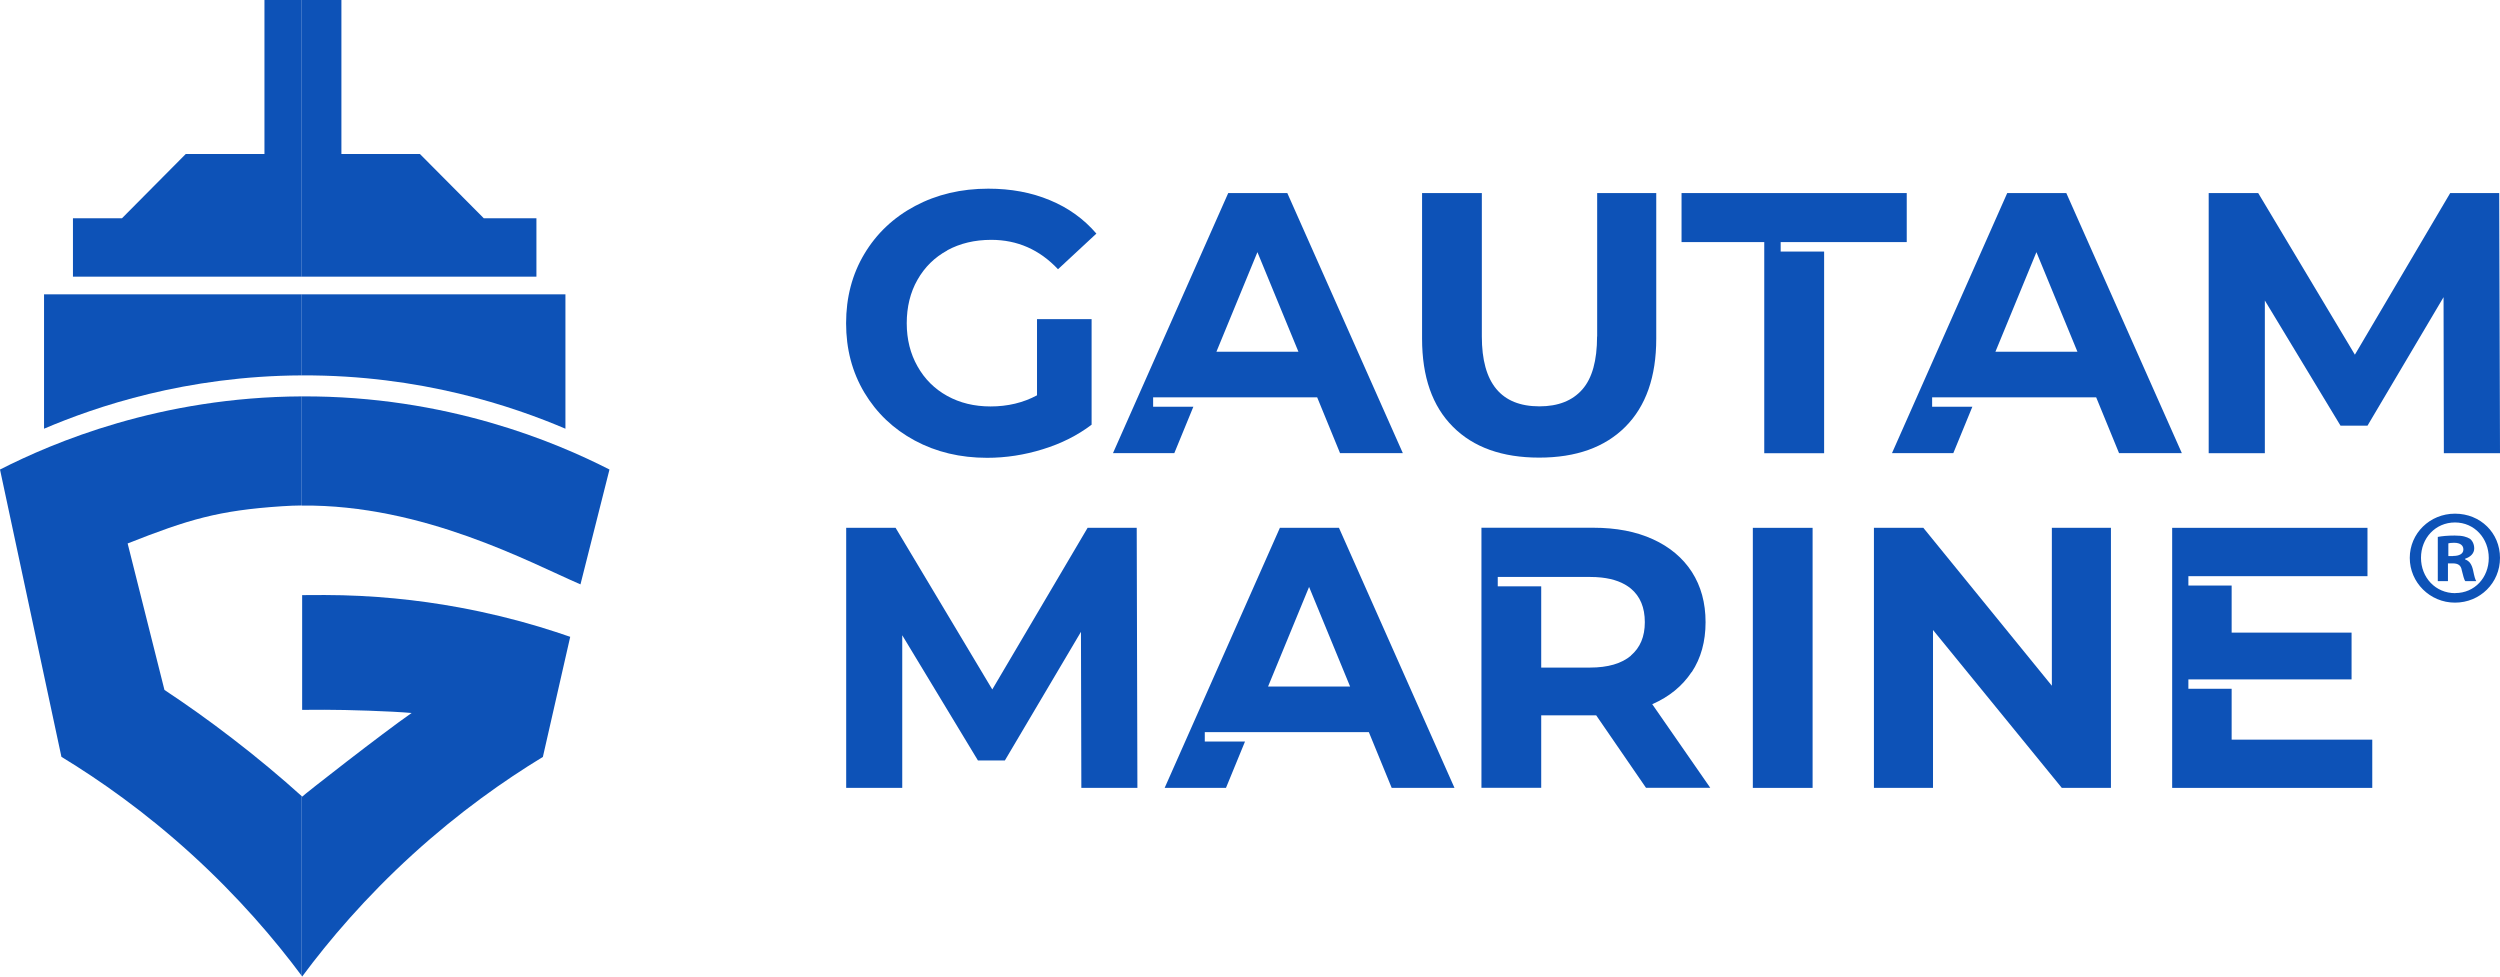
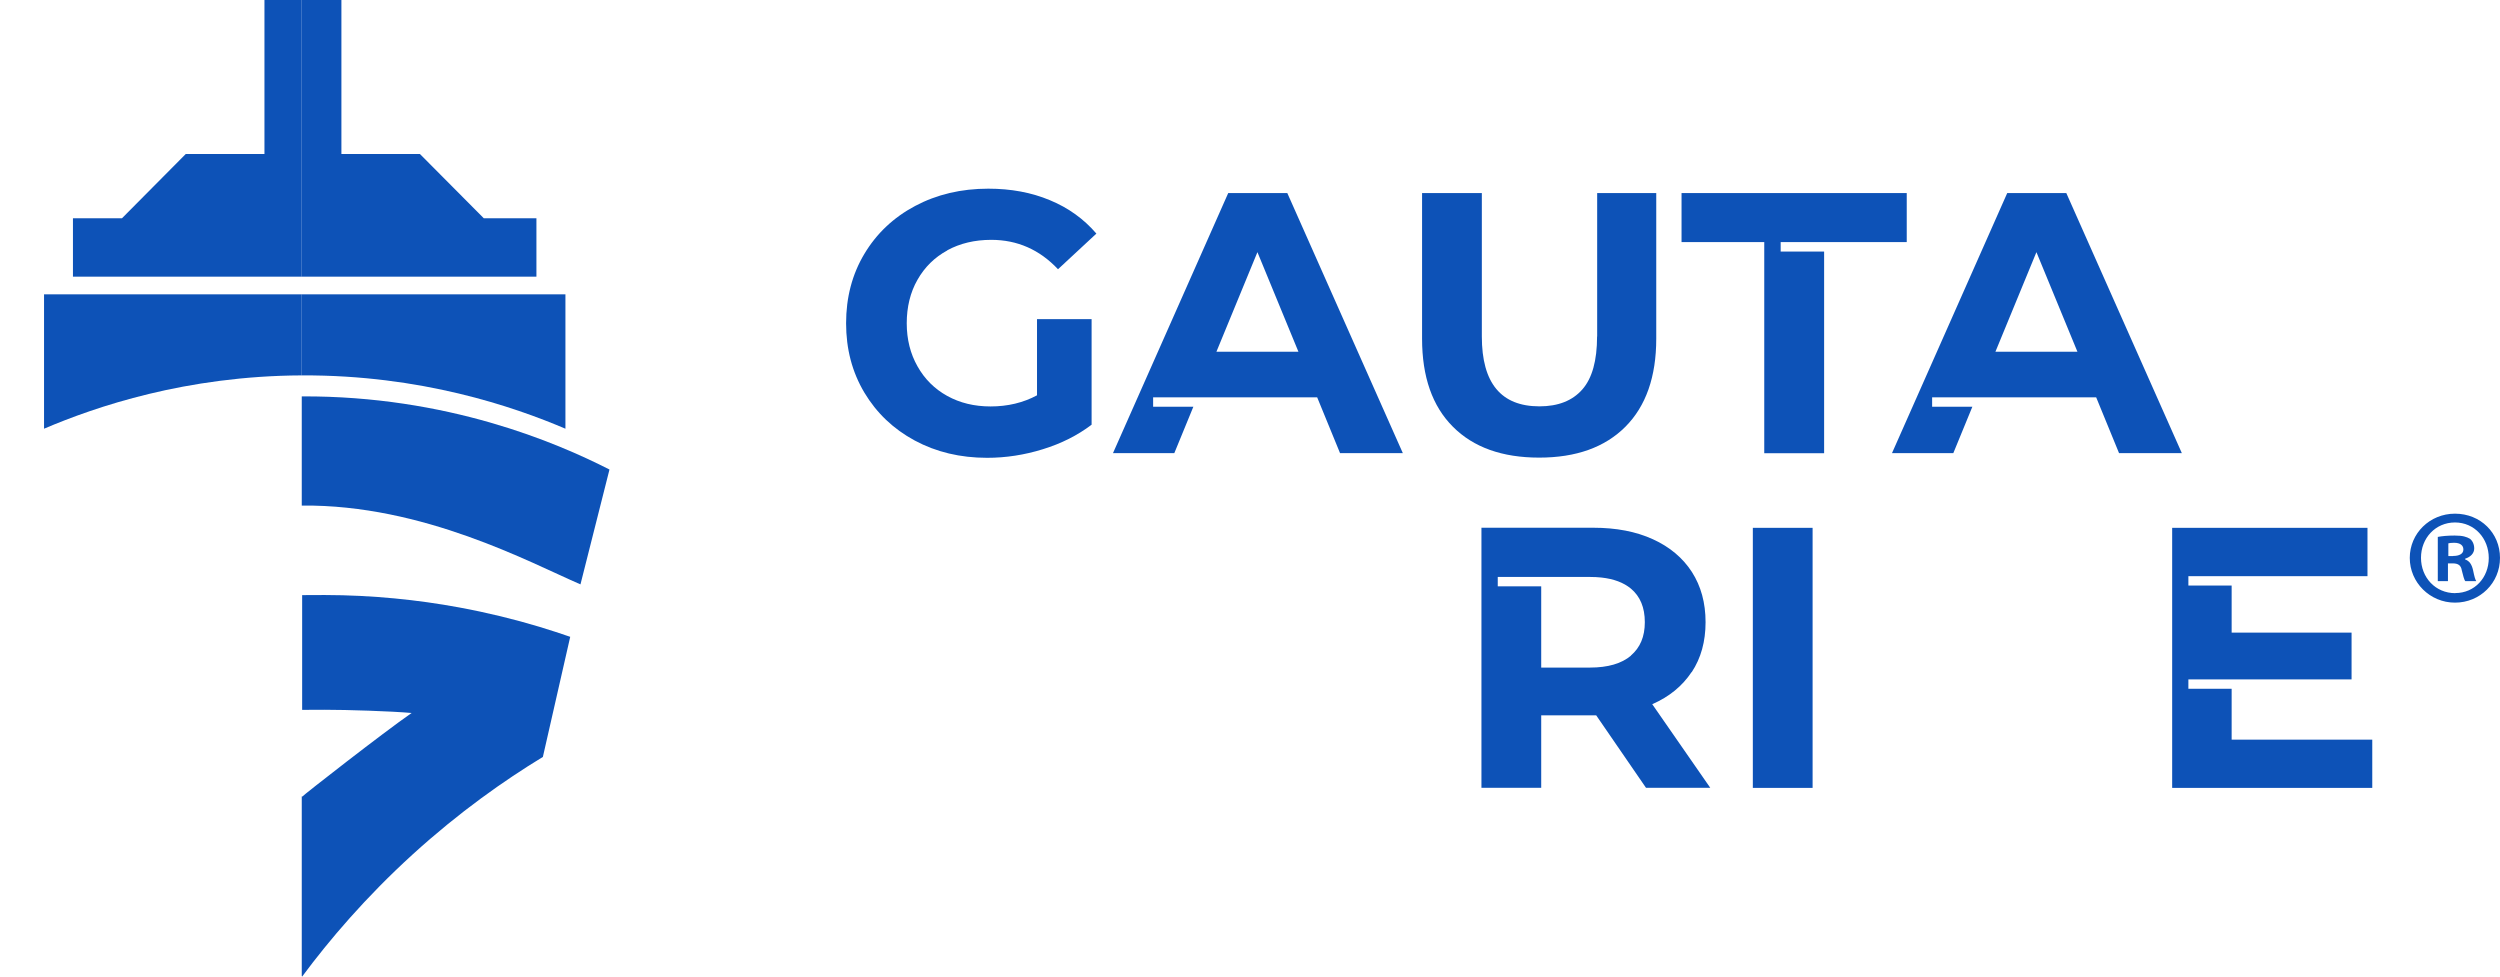
<svg xmlns="http://www.w3.org/2000/svg" id="Layer_1" data-name="Layer 1" viewBox="0 0 256 100">
  <defs>
    <style>
      .cls-1 {
        fill: #0d52b7;
      }
    </style>
  </defs>
  <g>
    <g>
      <path class="cls-1" d="m97,25.63c1.31-.71,2.81-1.07,4.5-1.07,2.67,0,4.95,1,6.84,3.01l3.93-3.65c-1.29-1.5-2.87-2.64-4.76-3.42-1.89-.79-3.99-1.18-6.31-1.18-2.77,0-5.27.59-7.49,1.77-2.22,1.18-3.95,2.82-5.2,4.91-1.25,2.09-1.87,4.46-1.87,7.1s.62,5,1.87,7.1c1.25,2.09,2.97,3.73,5.16,4.91,2.19,1.18,4.66,1.77,7.41,1.77,1.91,0,3.82-.29,5.71-.88,1.89-.58,3.55-1.42,4.99-2.51v-10.81h-5.59v7.8c-1.41.76-3,1.14-4.76,1.14-1.66,0-3.14-.36-4.44-1.08-1.3-.72-2.31-1.73-3.04-3.03-.73-1.29-1.1-2.76-1.1-4.41s.36-3.16,1.1-4.45c.73-1.29,1.75-2.3,3.06-3.01Z" />
      <path class="cls-1" d="m163.54,34.46c0,2.46-.5,4.27-1.51,5.42-1.01,1.15-2.47,1.73-4.39,1.73-3.93,0-5.9-2.38-5.9-7.15v-14.69h-6.12v14.91c0,3.91,1.05,6.91,3.16,9.02,2.1,2.11,5.05,3.16,8.83,3.16s6.72-1.05,8.83-3.16c2.1-2.11,3.16-5.11,3.16-9.02v-14.91h-6.05v14.69Z" />
      <polygon class="cls-1" points="182.34 24.79 195.25 24.79 195.25 19.77 172.19 19.77 172.19 24.79 180.66 24.79 180.66 46.41 186.79 46.41 186.79 25.76 182.34 25.76 182.34 24.79" />
      <path class="cls-1" d="m205.54,19.77l-11.8,26.63h6.28l1.95-4.75h-4.12v-.96h14.34s2.46,0,2.46,0l2.34,5.71h6.43l-11.83-26.63h-6.05Zm-1.21,16.25l4.2-10.2,4.2,10.2h-8.39Z" />
-       <polygon class="cls-1" points="255.92 19.77 250.9 19.77 241.14 36.32 231.24 19.77 226.17 19.77 226.17 46.41 231.92 46.41 231.92 30.77 239.67 43.59 242.43 43.59 250.22 30.43 250.25 46.41 256 46.41 255.92 19.77" />
      <path class="cls-1" d="m125.77,19.77l-11.8,26.63h6.28l1.95-4.75h-4.12v-.96h14.34s2.46,0,2.46,0l2.34,5.71h6.43l-11.83-26.63h-6.05Zm-1.21,16.25l4.2-10.2,4.2,10.2h-8.39Z" />
    </g>
    <g>
-       <polygon class="cls-1" points="111.37 54.05 101.61 70.6 91.71 54.05 86.65 54.05 86.65 80.68 92.39 80.68 92.39 65.05 100.14 77.87 102.9 77.87 110.69 64.7 110.73 80.68 116.47 80.68 116.4 54.05 111.37 54.05" />
      <path class="cls-1" d="m173.23,68.83c.95-1.43,1.42-3.14,1.42-5.12s-.47-3.69-1.4-5.14c-.93-1.44-2.26-2.56-3.99-3.35-1.73-.79-3.76-1.18-6.11-1.18h-11.45v26.63h6.12v-7.42h5.63l5.1,7.42h6.58l-5.94-8.56c1.74-.76,3.08-1.86,4.03-3.29Zm-6.22-1.69c-.96.81-2.36,1.22-4.2,1.22h-4.99v-8.32h-4.45v-.96h9.44c.42,0,.81.02,1.18.06,1.27.14,2.27.52,3.01,1.13.96.8,1.43,1.95,1.43,3.44s-.48,2.61-1.43,3.42Z" />
      <rect class="cls-1" x="179.49" y="54.05" width="6.12" height="26.63" />
-       <polygon class="cls-1" points="210.11 70.22 196.95 54.05 191.89 54.05 191.89 80.68 197.94 80.68 197.94 64.51 211.13 80.68 216.16 80.68 216.16 54.05 210.11 54.05 210.11 70.22" />
      <polygon class="cls-1" points="228.52 70.53 224.09 70.53 224.09 69.57 234.71 69.57 234.71 69.57 240.8 69.57 240.8 64.78 228.52 64.78 228.52 59.96 224.09 59.96 224.09 59 242.43 59 242.43 54.05 222.43 54.05 222.43 80.68 242.92 80.68 242.92 75.74 228.52 75.74 228.52 70.53" />
-       <path class="cls-1" d="m131.06,54.05l-11.8,26.63h6.28l1.95-4.75h-4.12v-.96h14.34s2.46,0,2.46,0l2.34,5.71h6.43l-11.83-26.63h-6.05Zm-1.21,16.25l4.2-10.2,4.2,10.2h-8.39Z" />
      <path class="cls-1" d="m251.39,52.6c-2.58,0-4.63,2.02-4.63,4.53s2.06,4.58,4.63,4.58,4.61-2.02,4.61-4.58-2-4.53-4.61-4.53Zm.03,8.14c-2.03,0-3.51-1.6-3.51-3.62s1.48-3.62,3.48-3.62,3.46,1.63,3.46,3.64-1.45,3.59-3.43,3.59Z" />
      <path class="cls-1" d="m252.43,57.27v-.06c.55-.17.93-.55.93-1.05,0-.44-.19-.8-.44-.99-.33-.19-.71-.33-1.56-.33-.74,0-1.32.06-1.73.14v4.53h1.04v-1.82h.49c.58,0,.85.22.93.72.14.52.22.94.36,1.1h1.12c-.11-.17-.19-.44-.33-1.13-.14-.61-.38-.94-.82-1.1Zm-1.23-.33h-.49v-1.3c.11-.03.3-.06.58-.06.66,0,.96.28.96.69,0,.47-.47.66-1.04.66Z" />
    </g>
  </g>
  <g>
    <path class="cls-1" d="m30.94,38.44c12.16-.05,21.61,3.18,26.96,5.46v-13.76h-27v8.3h.04Z" />
    <path class="cls-1" d="m30.9,30.14H4.51v13.76c5.3-2.26,14.53-5.41,26.39-5.46v-8.3Z" />
    <polygon class="cls-1" points="54.93 28.33 54.93 22.35 49.54 22.35 43 15.77 34.96 15.77 34.96 0 30.9 0 30.9 28.33 54.93 28.33" />
    <polygon class="cls-1" points="30.9 0 27.08 0 27.08 15.77 19.02 15.77 12.49 22.35 7.47 22.35 7.47 28.33 30.9 28.33 30.9 0" />
    <path class="cls-1" d="m59.44,59.84s2.19-8.7,2.97-11.76c-5.47-2.79-16.64-7.55-31.47-7.49h-.04v11.18c12.43-.13,23.41,5.86,28.54,8.07Z" />
    <path class="cls-1" d="m30.94,100c2.78-3.75,6.5-8.12,11.33-12.52,4.76-4.33,9.39-7.58,13.32-9.97l2.8-12.3c-1.01-.35-2.06-.69-3.14-1.02-2.56-.77-5.31-1.45-8.24-1.99-4.23-.78-8.83-1.26-13.76-1.27-.43,0-1.89,0-2.31.01v11.75c.42,0,1.89-.01,2.31-.01,2.28,0,6.77.14,8.9.33-2.97,2.06-11,8.34-11.21,8.57-.01-.01-.03-.03-.04-.04v18.4s.03.04.04.06Z" />
-     <path class="cls-1" d="m30.9,51.77v-11.18c-14.52.07-25.45,4.72-30.9,7.49l6.29,29.42c3.93,2.39,8.56,5.64,13.32,9.97,4.81,4.38,8.52,8.73,11.29,12.46v-18.4c-2.13-1.92-4.49-3.9-7.08-5.89-2.4-1.85-4.74-3.51-6.98-4.99-1.12-4.47-2.65-10.53-3.77-15,6.26-2.47,9.3-3.38,15.79-3.81.68-.05,1.36-.07,2.04-.08Z" />
  </g>
</svg>